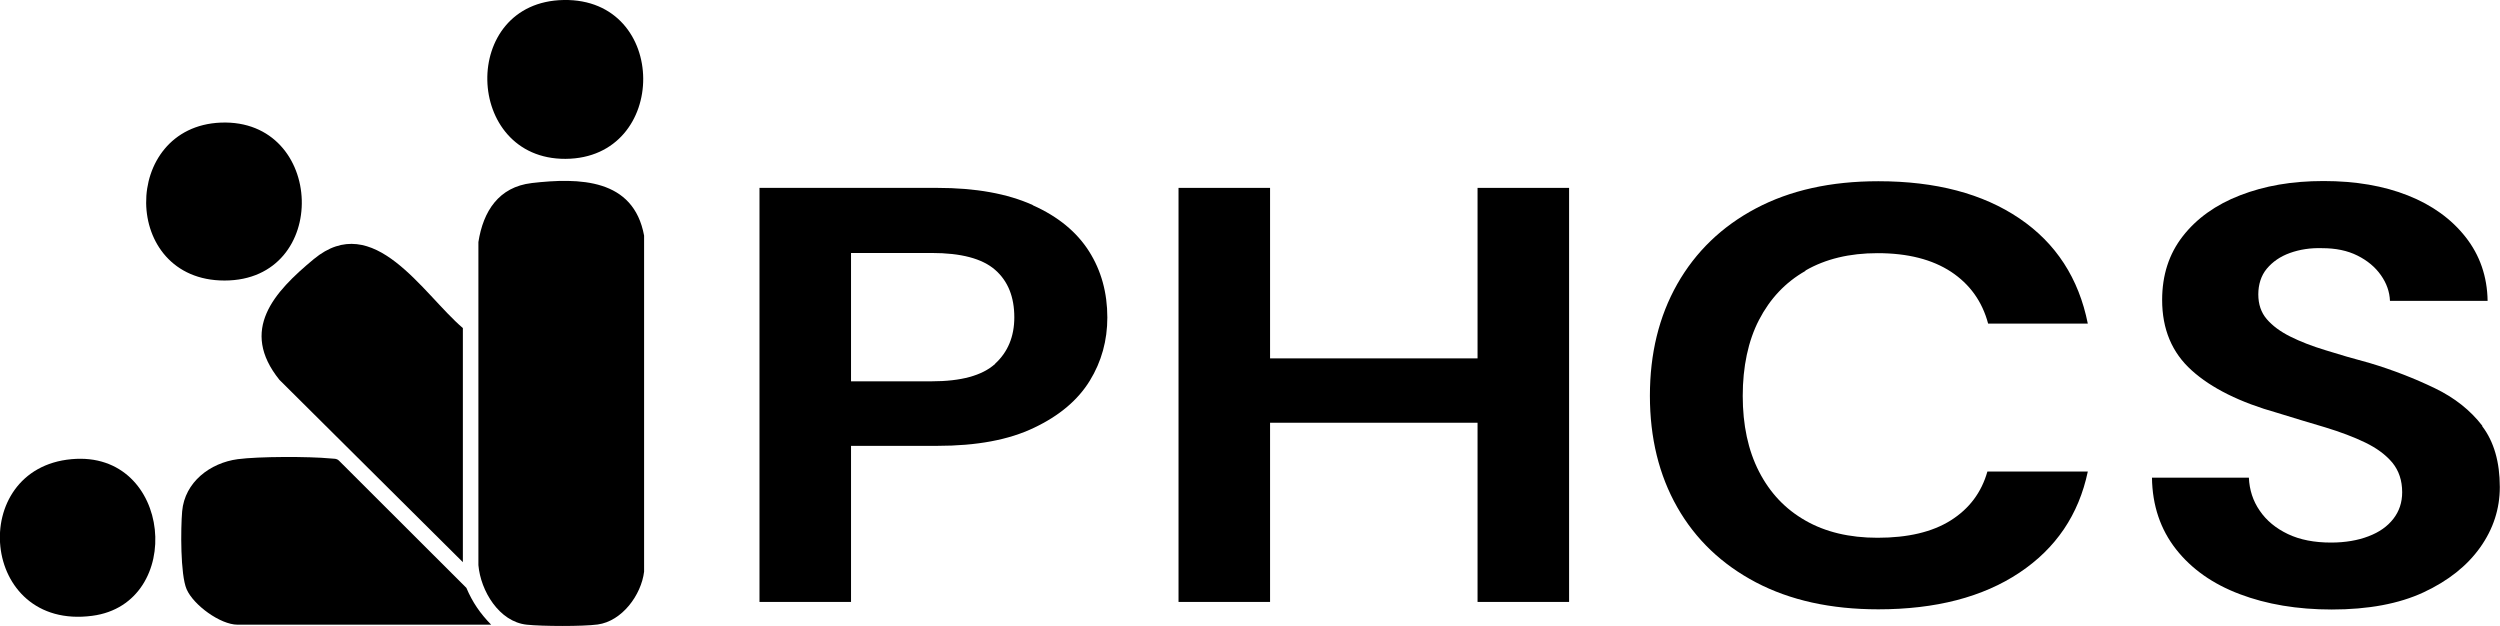
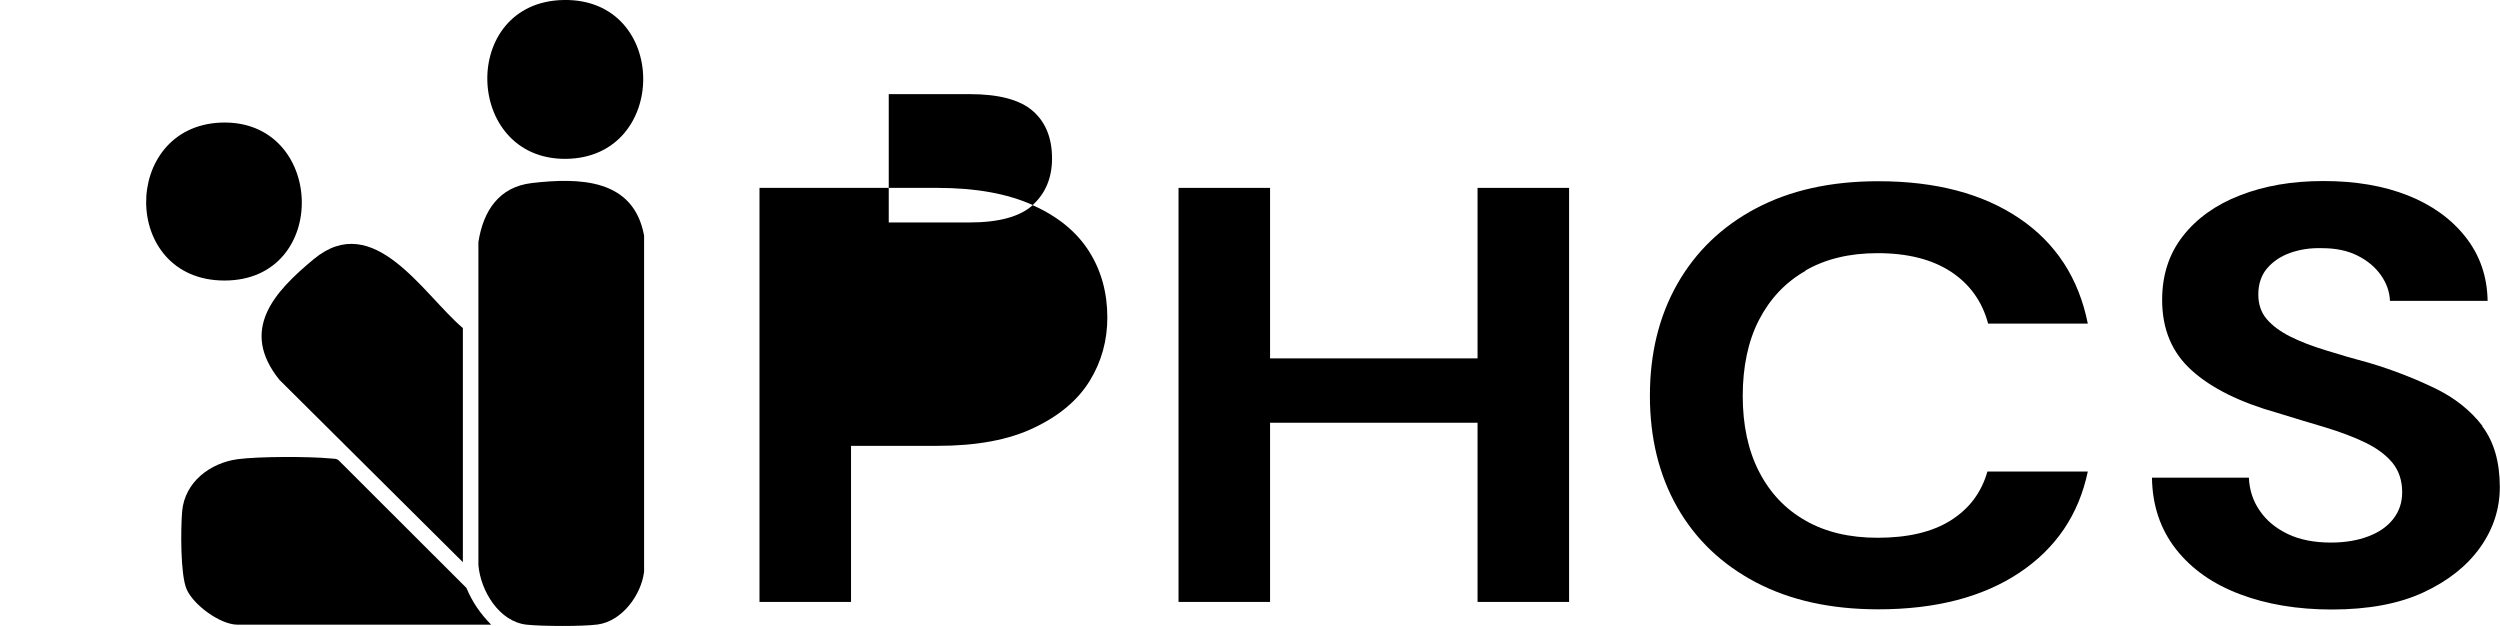
<svg xmlns="http://www.w3.org/2000/svg" id="Layer_2" data-name="Layer 2" viewBox="0 0 135.19 33.86">
  <g id="Layer_1-2" data-name="Layer 1">
    <g>
-       <path d="M55.85,11.09c-1.37-.62-3.09-.93-5.17-.93h-9.61v22.39h4.95v-8.44h4.66c2.13,0,3.87-.32,5.24-.98,1.37-.65,2.37-1.5,3.01-2.54.64-1.04.95-2.19.95-3.42,0-1.34-.33-2.54-.99-3.58-.66-1.04-1.67-1.88-3.04-2.49ZM53.81,19.68c-.7.63-1.84.94-3.43.94h-4.36v-6.94h4.36c1.59,0,2.73.3,3.43.91s1.04,1.47,1.04,2.57c0,1.04-.35,1.88-1.04,2.51Z" />
+       <path d="M55.85,11.09c-1.37-.62-3.09-.93-5.17-.93h-9.61v22.39h4.95v-8.44h4.66c2.13,0,3.87-.32,5.24-.98,1.37-.65,2.37-1.5,3.01-2.54.64-1.04.95-2.19.95-3.42,0-1.34-.33-2.54-.99-3.58-.66-1.04-1.67-1.88-3.04-2.49Zc-.7.63-1.84.94-3.43.94h-4.36v-6.94h4.36c1.59,0,2.73.3,3.43.91s1.04,1.47,1.04,2.57c0,1.04-.35,1.88-1.04,2.51Z" />
      <polygon points="79.9 19.38 68.68 19.38 68.68 10.16 63.73 10.16 63.73 32.55 68.68 32.55 68.68 22.86 79.9 22.86 79.9 32.55 84.85 32.55 84.85 10.16 79.9 10.16 79.9 19.38" />
      <path d="M97.63,14.63c1.09-.63,2.39-.94,3.9-.94,1.64,0,2.96.34,3.98,1.01,1.01.67,1.68,1.6,2,2.8h5.39c-.49-2.45-1.72-4.35-3.7-5.69-1.98-1.34-4.52-2.01-7.63-2.01-2.57,0-4.77.49-6.62,1.47-1.85.98-3.26,2.35-4.25,4.09-.99,1.75-1.48,3.76-1.48,6.04s.49,4.29,1.48,6.03c.99,1.74,2.41,3.09,4.25,4.06,1.85.97,4.05,1.46,6.62,1.46,3.1,0,5.65-.66,7.63-1.98,1.98-1.32,3.21-3.14,3.7-5.47h-5.43c-.32,1.13-.98,2.01-1.98,2.64-1,.63-2.32.94-3.96.94-1.52,0-2.82-.31-3.9-.93-1.09-.62-1.92-1.5-2.51-2.65s-.88-2.52-.88-4.09.29-2.97.88-4.11c.59-1.14,1.42-2.03,2.51-2.65Z" />
      <path d="M134.23,23.02c-.64-.83-1.49-1.51-2.57-2.03-1.08-.52-2.25-.98-3.52-1.36-.86-.23-1.65-.46-2.38-.69-.73-.22-1.37-.47-1.91-.74-.54-.27-.96-.58-1.27-.94-.31-.36-.46-.81-.46-1.34s.15-1.02.46-1.39c.31-.37.72-.66,1.25-.85.53-.19,1.11-.28,1.74-.26.73,0,1.37.13,1.91.4.54.27.96.62,1.27,1.06.31.44.47.9.49,1.39h5.28c-.02-1.32-.42-2.47-1.19-3.45-.77-.98-1.81-1.73-3.12-2.25-1.31-.52-2.83-.78-4.56-.78s-3.19.26-4.51.77c-1.32.51-2.35,1.25-3.1,2.21-.75.96-1.12,2.11-1.12,3.45,0,1.58.53,2.85,1.6,3.81,1.06.96,2.61,1.73,4.64,2.3.9.28,1.77.54,2.58.78.82.25,1.54.52,2.16.82.62.3,1.11.66,1.47,1.09.35.43.53.96.53,1.6,0,.55-.16,1.03-.48,1.44-.32.41-.76.72-1.34.94-.57.22-1.25.34-2.03.34-.9,0-1.68-.15-2.33-.46-.65-.31-1.16-.73-1.52-1.26-.37-.53-.56-1.13-.59-1.79h-5.24c.02,1.51.46,2.8,1.3,3.87.84,1.07,1.99,1.88,3.45,2.43,1.45.55,3.11.83,4.97.83,1.98,0,3.64-.31,4.97-.93,1.33-.62,2.35-1.43,3.06-2.43.71-1,1.06-2.09,1.06-3.26,0-1.36-.32-2.46-.95-3.29Z" />
      <path d="M28.75,9.9c-1.78.21-2.62,1.52-2.88,3.19v17.47c.12,1.39,1.12,3.06,2.61,3.22.84.09,3.02.1,3.84-.01,1.32-.18,2.36-1.6,2.51-2.86V12.74c-.57-3.09-3.49-3.14-6.09-2.84Z" />
      <path d="M15.11,20.54l9.92,9.86v-12.66c-2.16-1.84-4.82-6.41-8.06-3.73-2.16,1.79-4.03,3.83-1.86,6.53Z" />
      <path d="M18.33,24.91c-.13-.13-.3-.1-.47-.12-1.14-.11-3.88-.11-5,.04-1.5.2-2.87,1.24-3.01,2.82-.08.93-.1,3.42.24,4.21.37.86,1.83,1.92,2.75,1.92h13.72c-.59-.6-1.01-1.21-1.34-1.99l-6.89-6.88Z" />
      <path d="M30.58,8.59c5.62-.03,5.62-8.69-.1-8.59-5.64.1-5.4,8.62.1,8.59Z" />
-       <path d="M3.87,24.83c-5.67.51-4.97,9.28,1.12,8.47,5.04-.66,4.35-8.97-1.12-8.47Z" />
      <path d="M11.94,6.63c-5.41.22-5.42,8.54.2,8.54,5.75,0,5.46-8.76-.2-8.54Z" />
    </g>
  </g>
</svg>